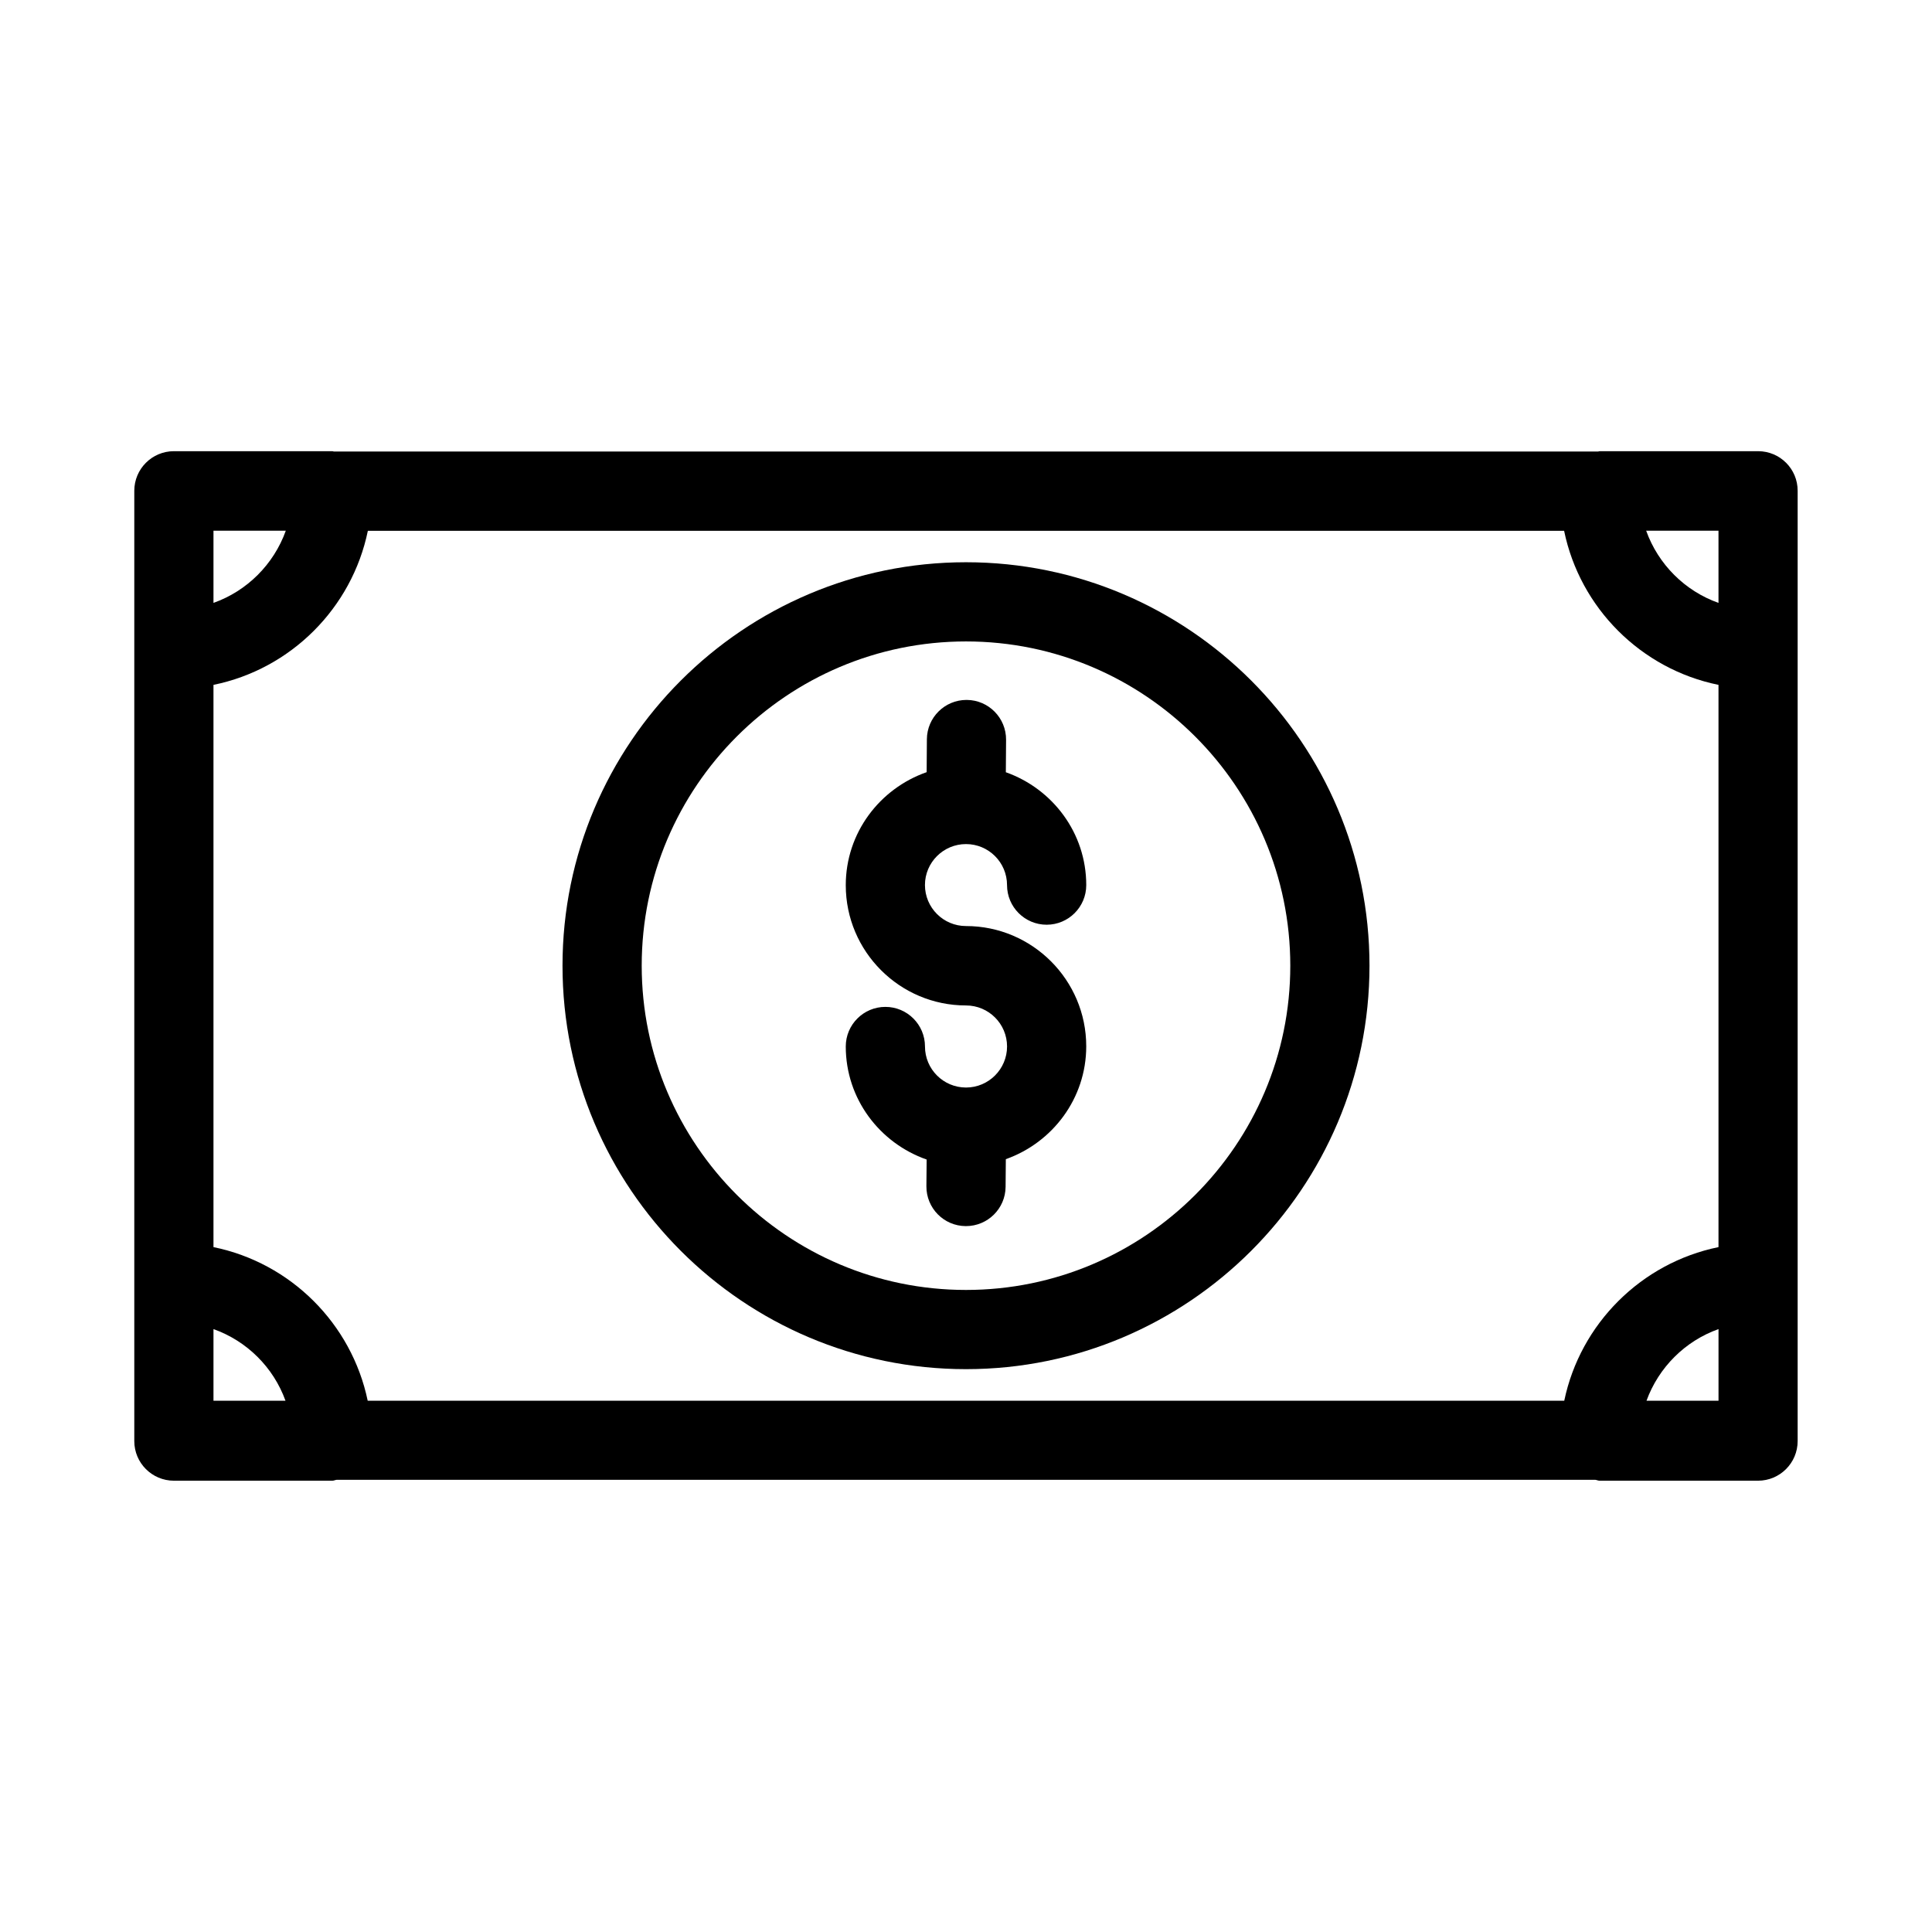
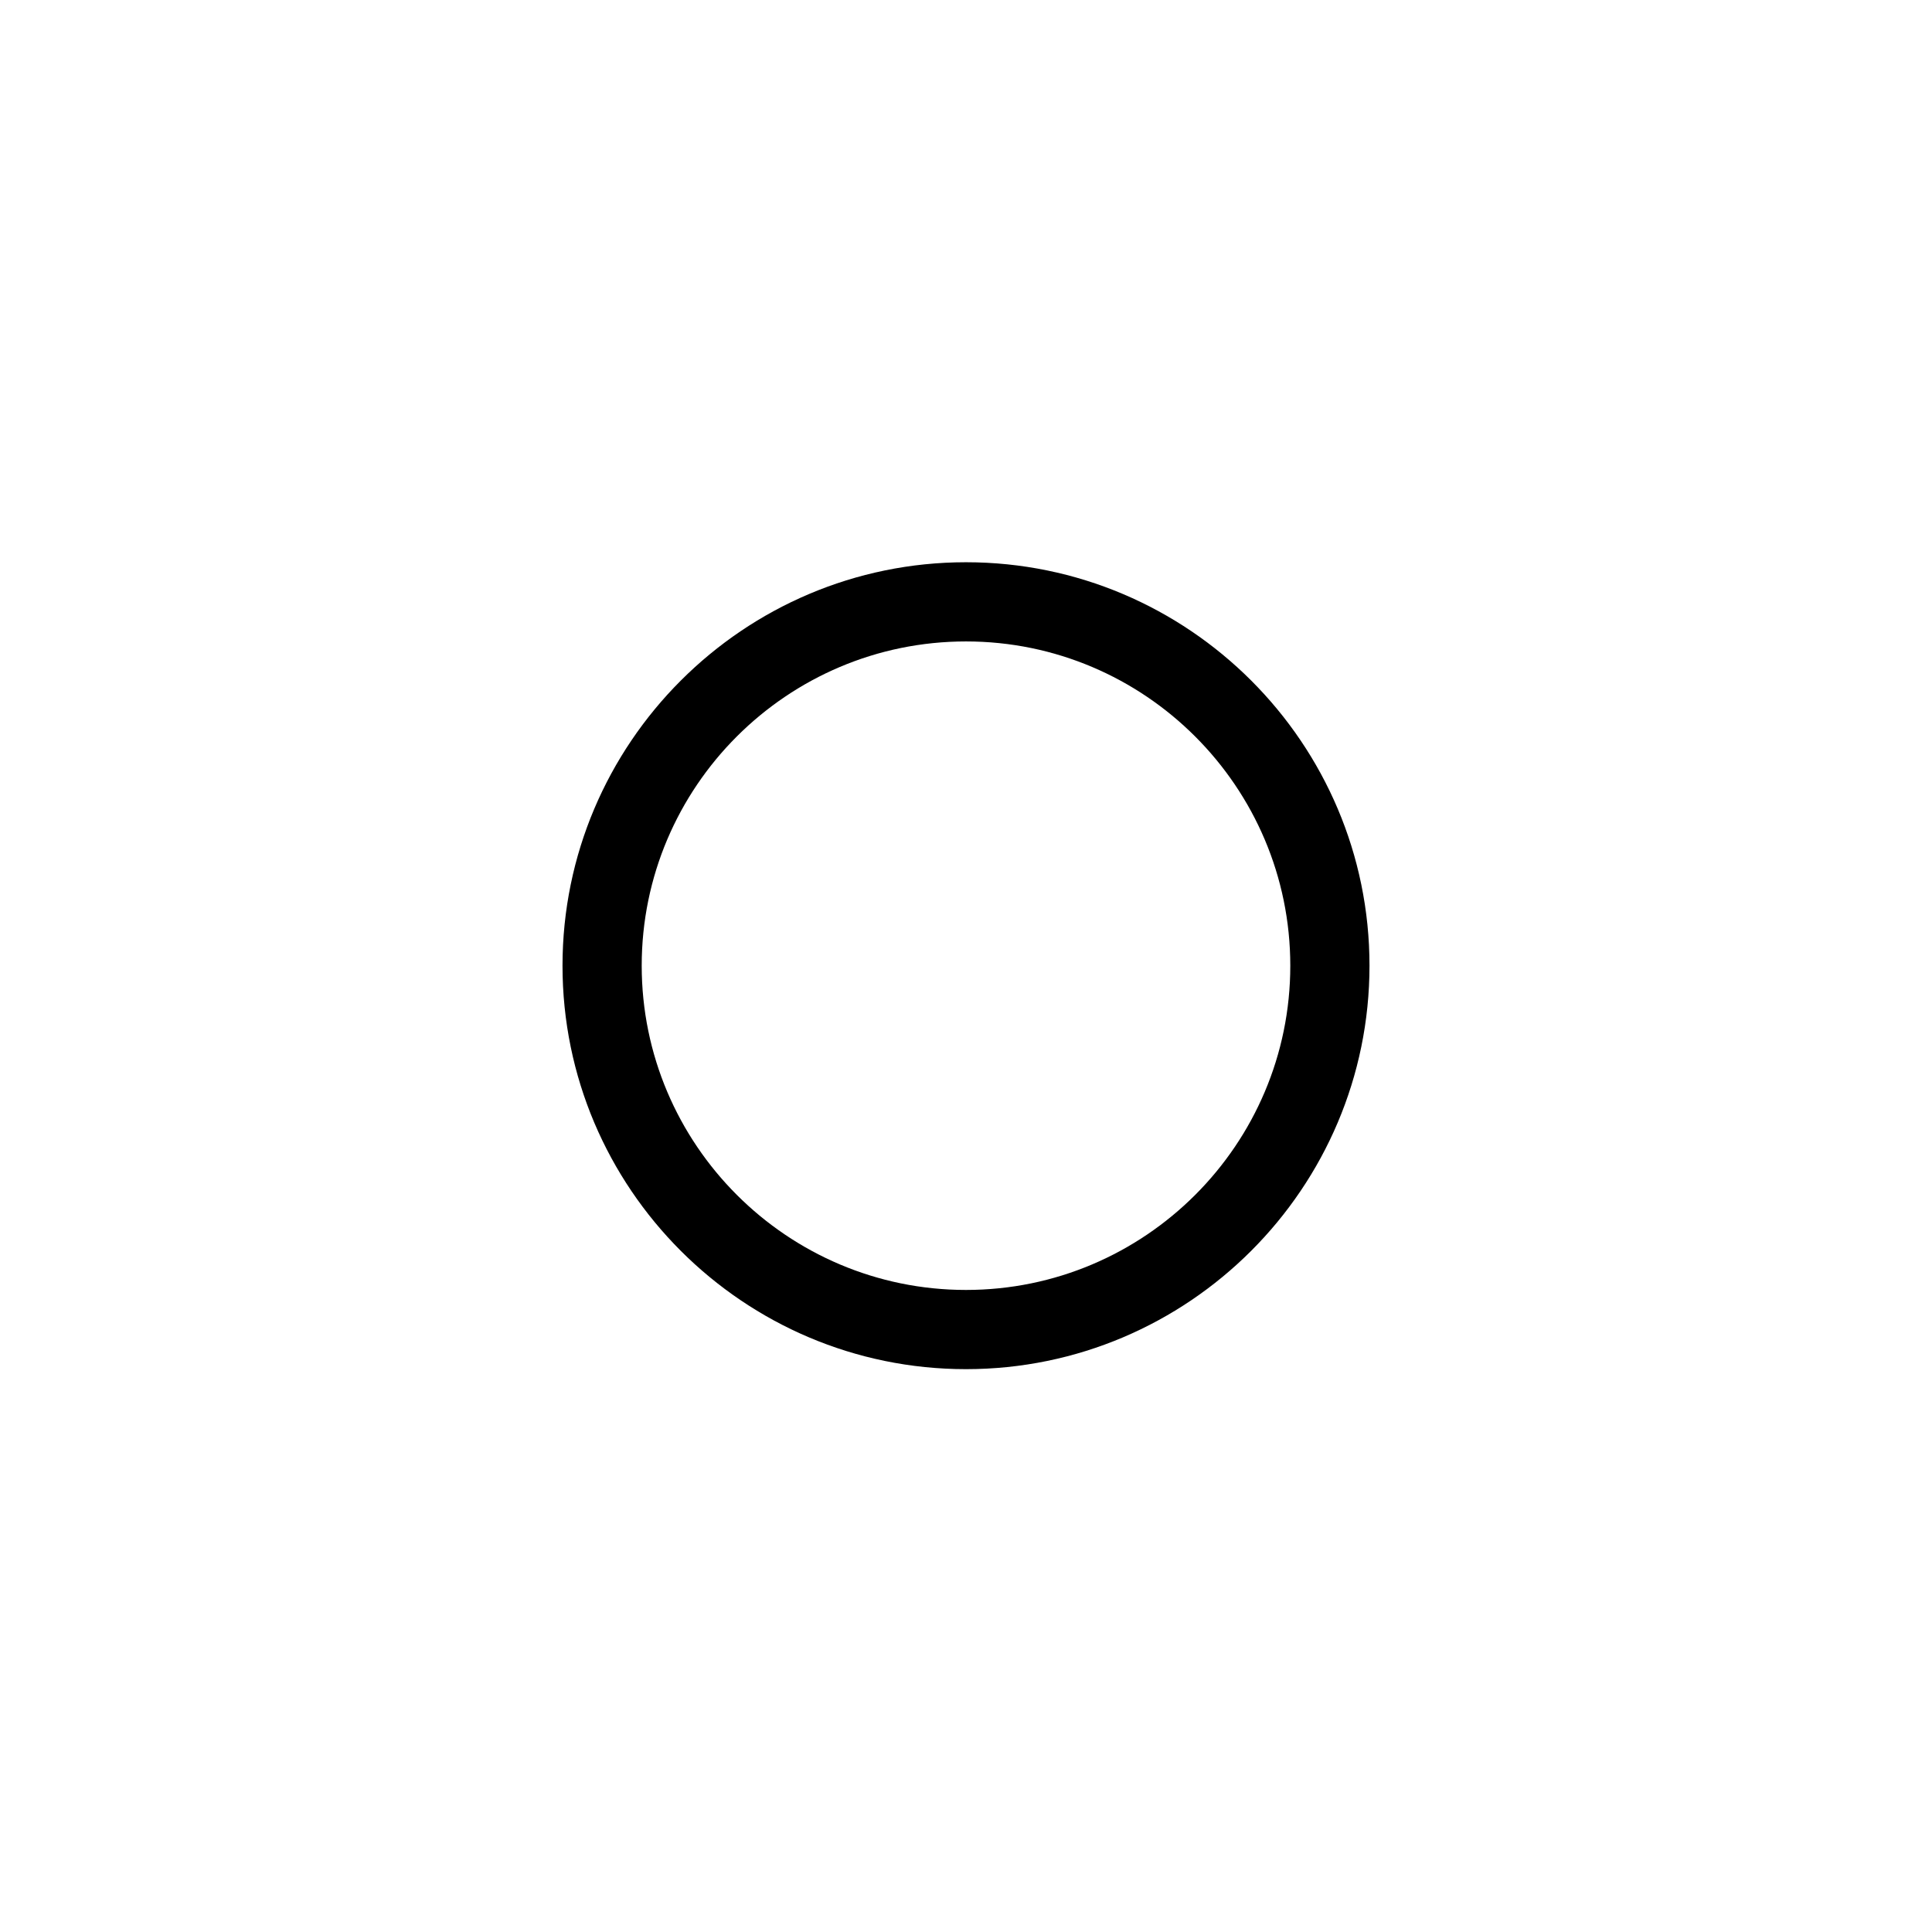
<svg xmlns="http://www.w3.org/2000/svg" fill="#000000" width="800px" height="800px" version="1.1" viewBox="144 144 512 512">
  <g>
-     <path d="m609.92 263.57h-41.984c-0.148 0-0.273 0.082-0.398 0.082l-335.07 0.004c-0.125 0-0.254-0.086-0.398-0.086h-41.984c-5.793 0-10.496 4.703-10.496 10.496v251.84c0 5.793 4.703 10.496 10.496 10.496h41.984c0.398 0 0.734-0.188 1.113-0.23h333.62c0.379 0.043 0.715 0.23 1.113 0.23h41.984c5.793 0 10.496-4.703 10.496-10.496v-251.84c0.02-5.793-4.68-10.496-10.477-10.496zm-29.578 251.63c3.211-8.816 10.223-15.828 19.082-18.977v18.977zm-21.789 0h-317.11c-4.262-20.426-20.402-36.527-40.871-40.703v-149c20.508-4.176 36.695-20.34 40.914-40.828h317.02c4.219 20.488 20.402 36.652 40.914 40.828v149c-20.449 4.18-36.613 20.281-40.875 40.707zm-357.98 0v-18.977c8.859 3.148 15.891 10.141 19.082 18.977zm19.164-230.55c-3.188 8.898-10.266 15.973-19.164 19.121v-19.121zm379.68 0v19.125c-8.902-3.148-15.977-10.223-19.164-19.125z" />
-     <path d="m400 367.69c6.004 0 10.875 4.871 10.875 10.875 0 5.793 4.703 10.496 10.496 10.496 5.793 0 10.496-4.703 10.496-10.496 0-13.855-8.941-25.527-21.309-29.914l0.062-8.586c0.043-5.793-4.617-10.539-10.41-10.578h-0.082c-5.75 0-10.453 4.641-10.496 10.41l-0.062 8.734c-12.426 4.344-21.434 16.059-21.434 29.957 0 17.57 14.297 31.867 31.867 31.867 6.004 0 10.875 4.871 10.875 10.875 0 5.984-4.871 10.875-10.875 10.875s-10.875-4.871-10.875-10.875c0-5.793-4.703-10.496-10.496-10.496-5.793 0-10.496 4.703-10.496 10.496 0 13.898 9.004 25.609 21.434 29.957l-0.066 7.066c-0.043 5.793 4.598 10.539 10.41 10.578h0.082c5.75 0 10.453-4.641 10.496-10.41l0.062-7.328c12.363-4.387 21.309-16.078 21.309-29.914 0-17.57-14.297-31.867-31.867-31.867-6.004 0-10.875-4.871-10.875-10.875 0.004-5.977 4.875-10.848 10.879-10.848z" />
    <path d="m400 293c-58.965 0-106.93 47.969-106.93 106.93s47.965 106.91 106.93 106.91c58.965 0 106.93-47.969 106.93-106.93 0-58.965-47.969-106.91-106.93-106.91zm0 192.85c-47.379 0-85.941-38.543-85.941-85.941 0-47.398 38.562-85.922 85.941-85.922s85.941 38.543 85.941 85.941c0 47.402-38.562 85.922-85.941 85.922z" />
  </g>
</svg>